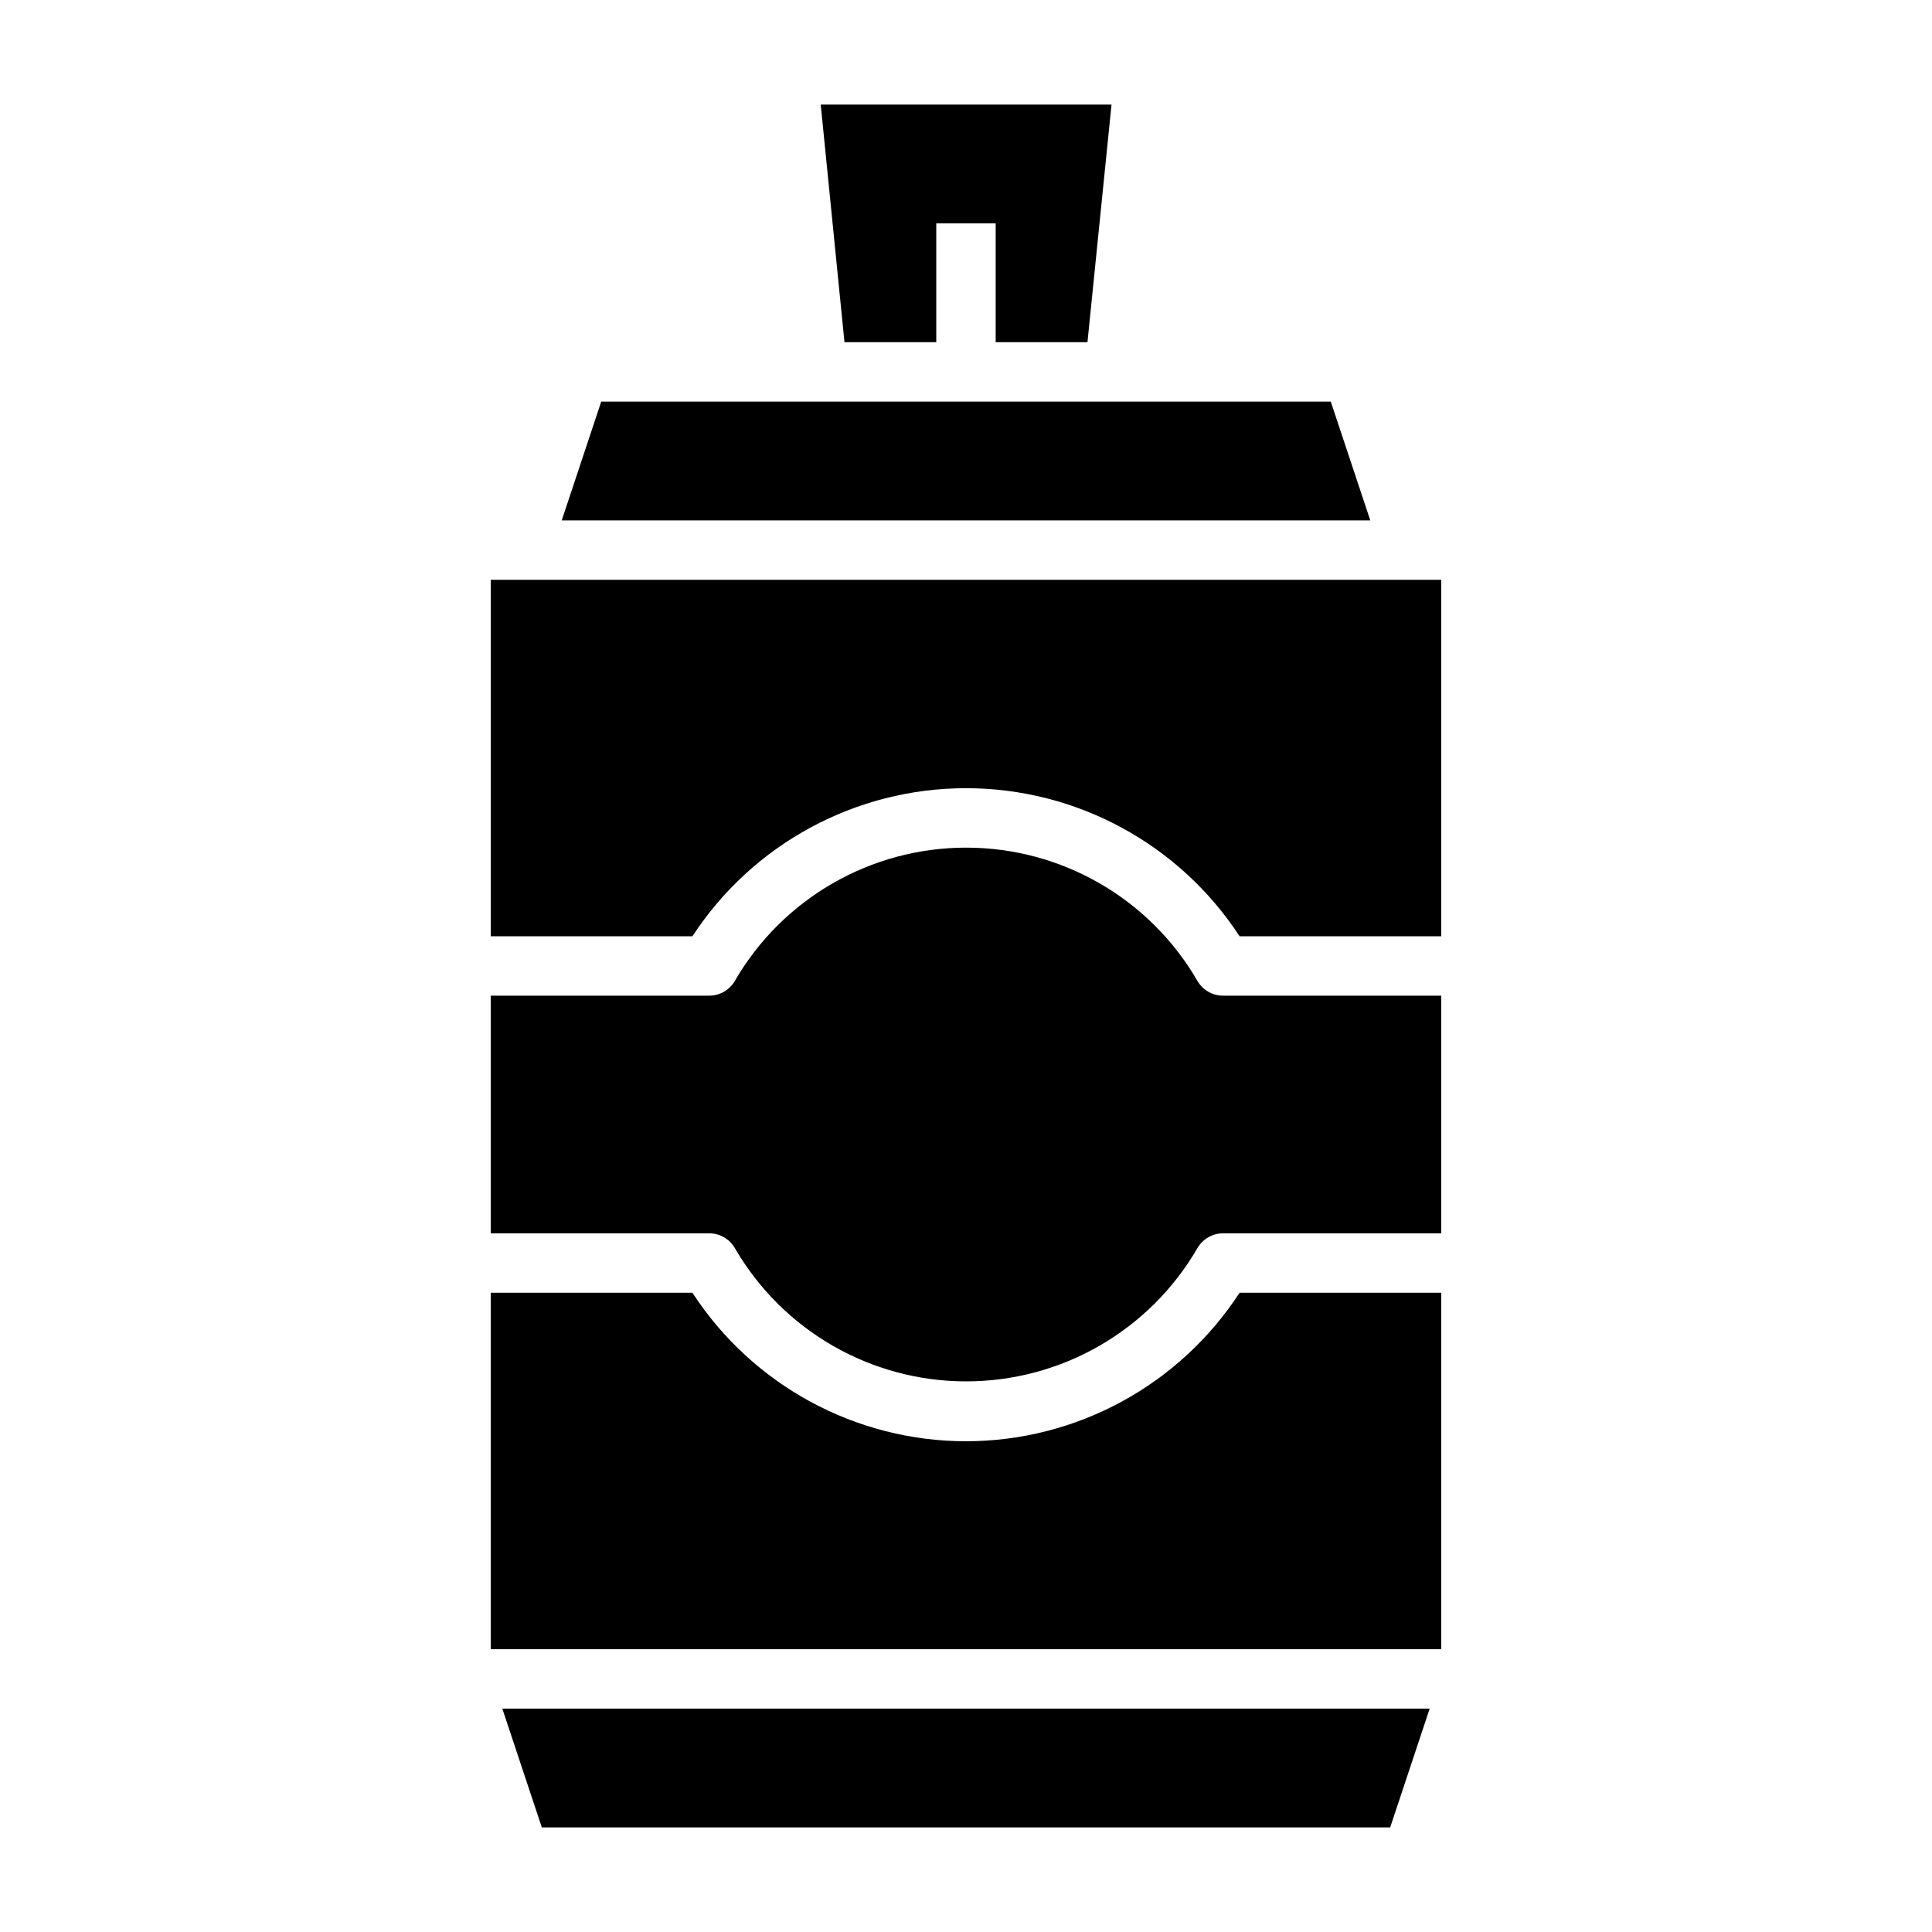
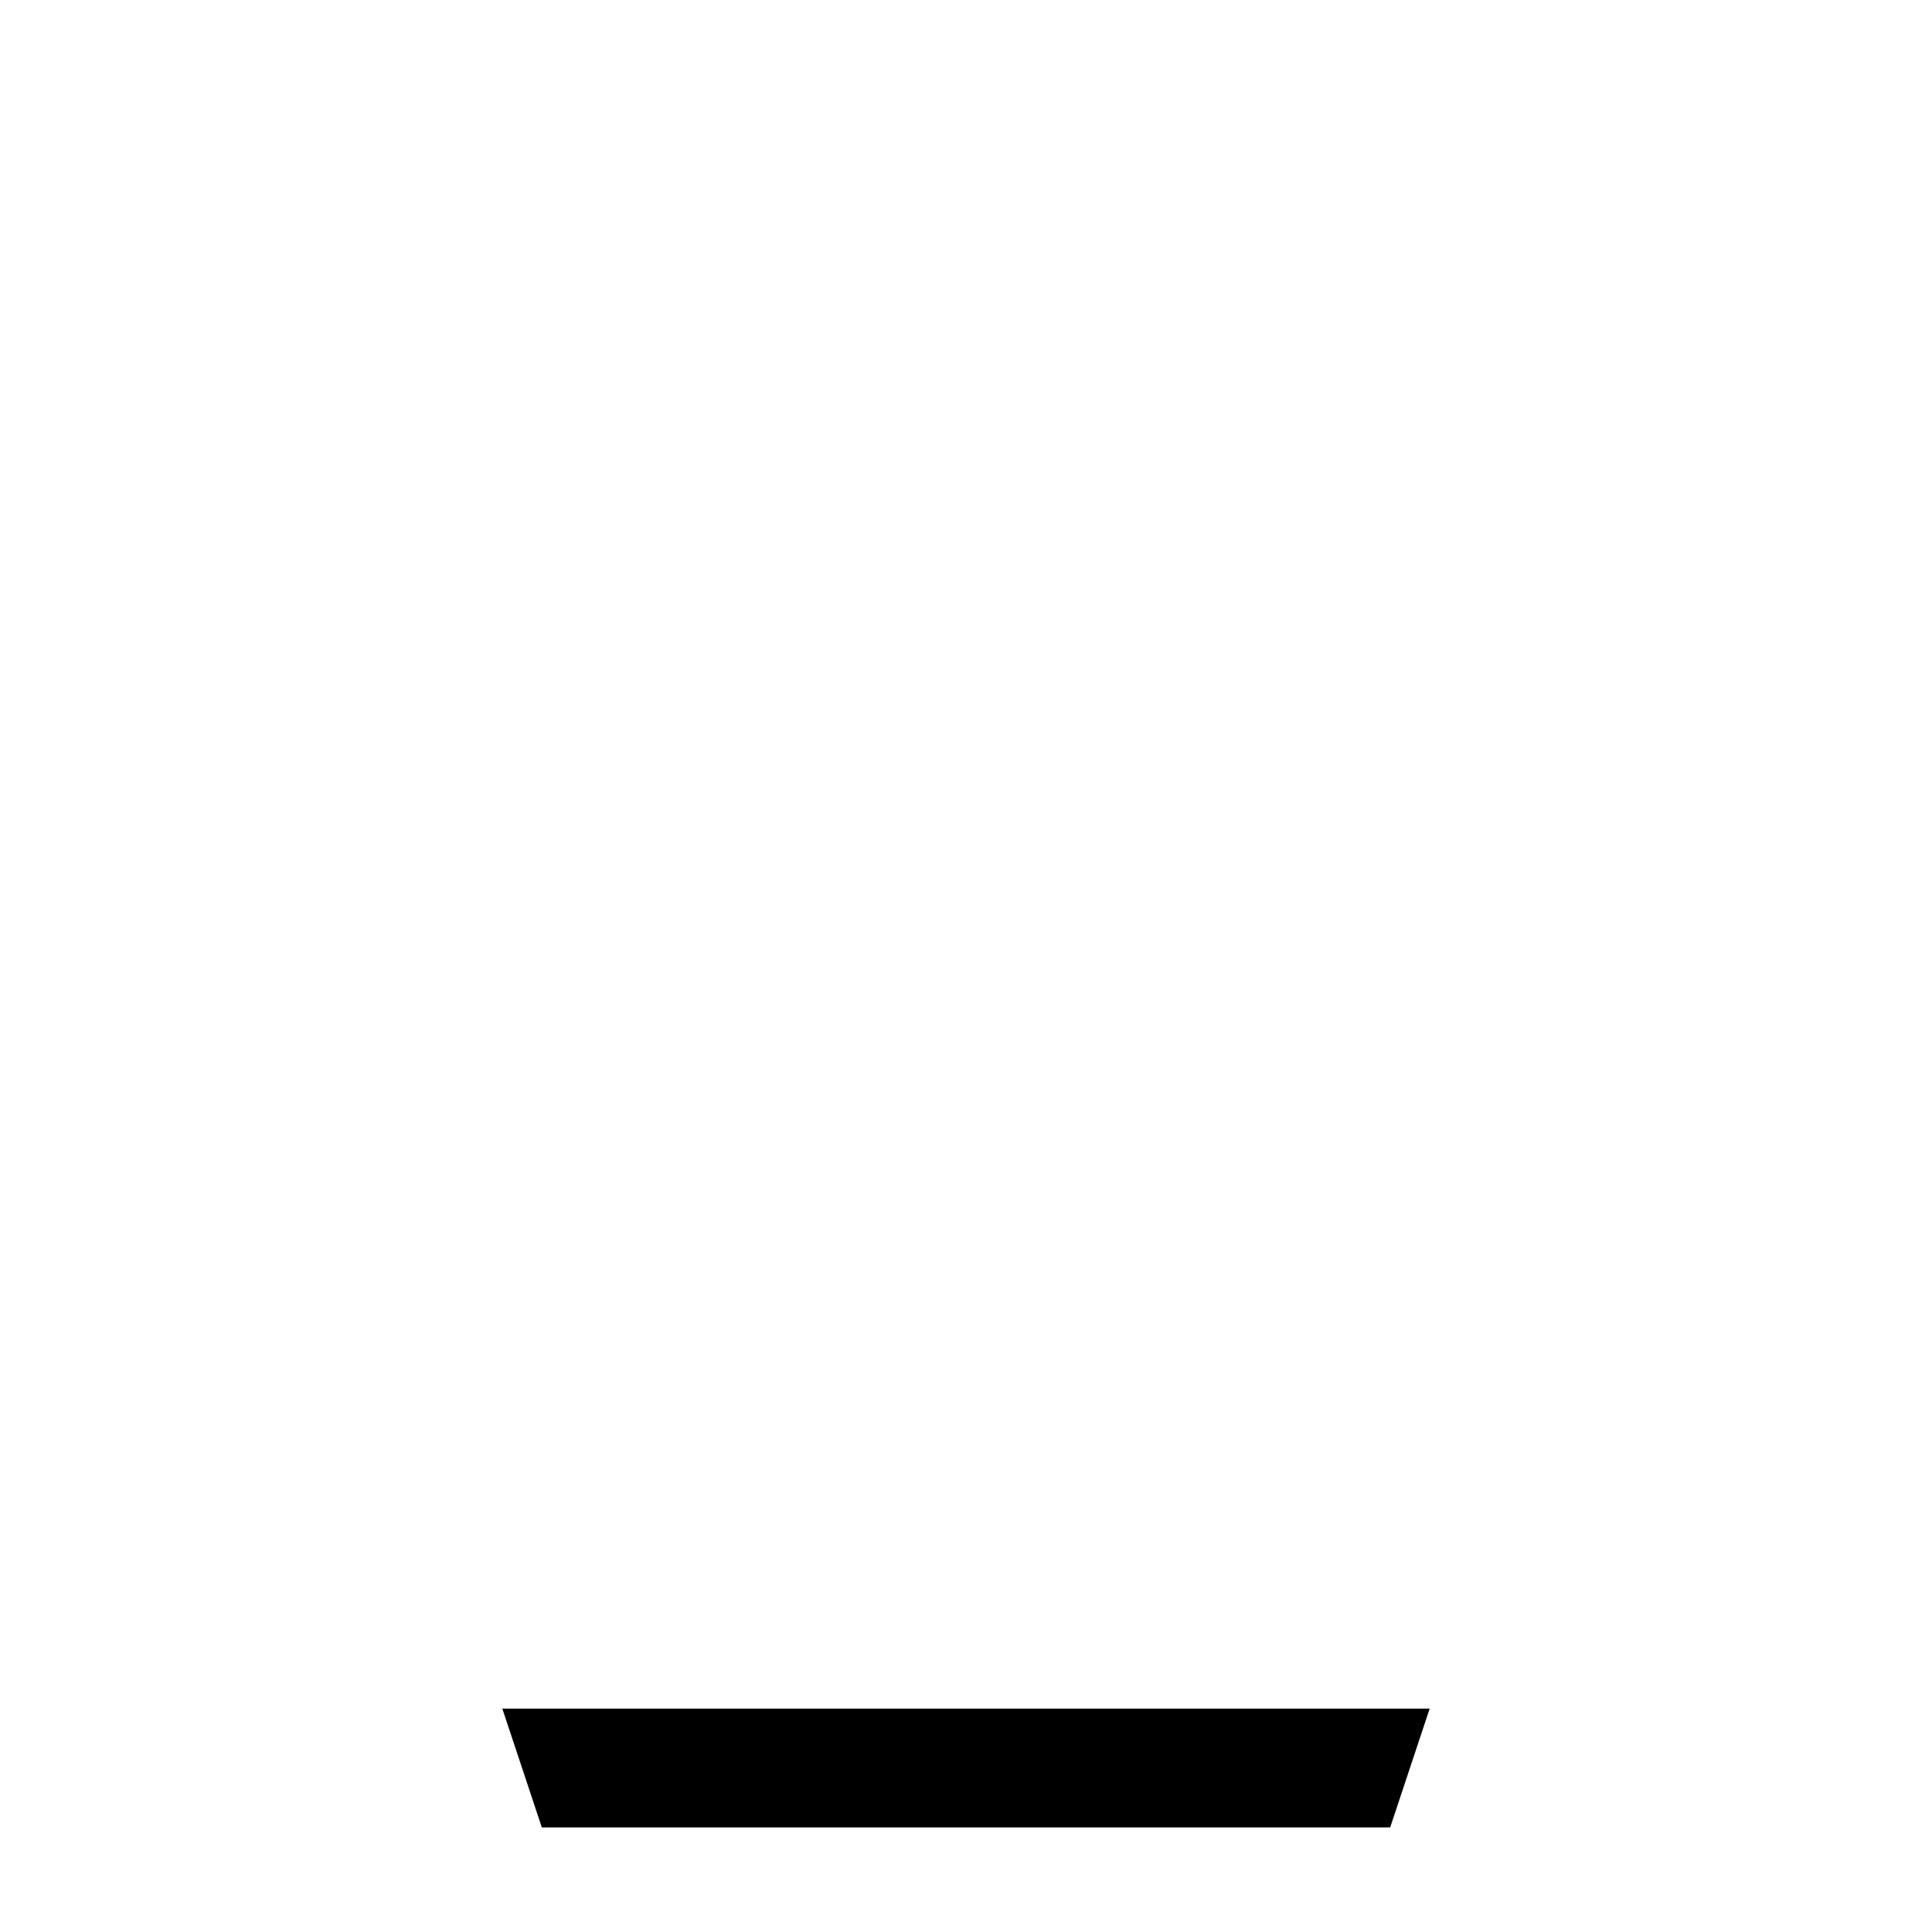
<svg xmlns="http://www.w3.org/2000/svg" fill="#000000" width="800px" height="800px" version="1.1" viewBox="144 144 512 512">
  <g>
-     <path d="m392.12 234.69v-31.488h15.746v31.488h24.324l6.375-62.977h-77.066l6.297 62.977z" />
    <path d="m287.59 628.29h224.82l10.469-31.488h-245.76z" />
-     <path d="m496.67 250.43h-193.34l-10.469 31.488h214.28z" />
-     <path d="m518.08 297.66h-244.03v94.461h53.449c15.992-24.484 43.258-39.242 72.504-39.242 29.242 0 56.512 14.758 72.5 39.242h53.449v-94.461z" />
-     <path d="m461.32 403.93c-12.672-21.848-36.023-35.297-61.281-35.297-25.262 0-48.609 13.449-61.285 35.297-1.41 2.445-4.023 3.949-6.848 3.938h-57.859v62.977h57.859c2.824-0.012 5.438 1.488 6.848 3.934 12.676 21.852 36.023 35.301 61.285 35.301 25.258 0 48.609-13.449 61.281-35.301 1.414-2.445 4.027-3.945 6.852-3.934h57.777v-62.977h-57.859c-2.793-0.016-5.371-1.516-6.769-3.938z" />
-     <path d="m400 525.95c-29.266-0.023-56.539-14.828-72.504-39.359h-53.449v94.465h251.9v-94.465h-53.449c-15.965 24.531-43.234 39.336-72.5 39.359z" />
  </g>
</svg>